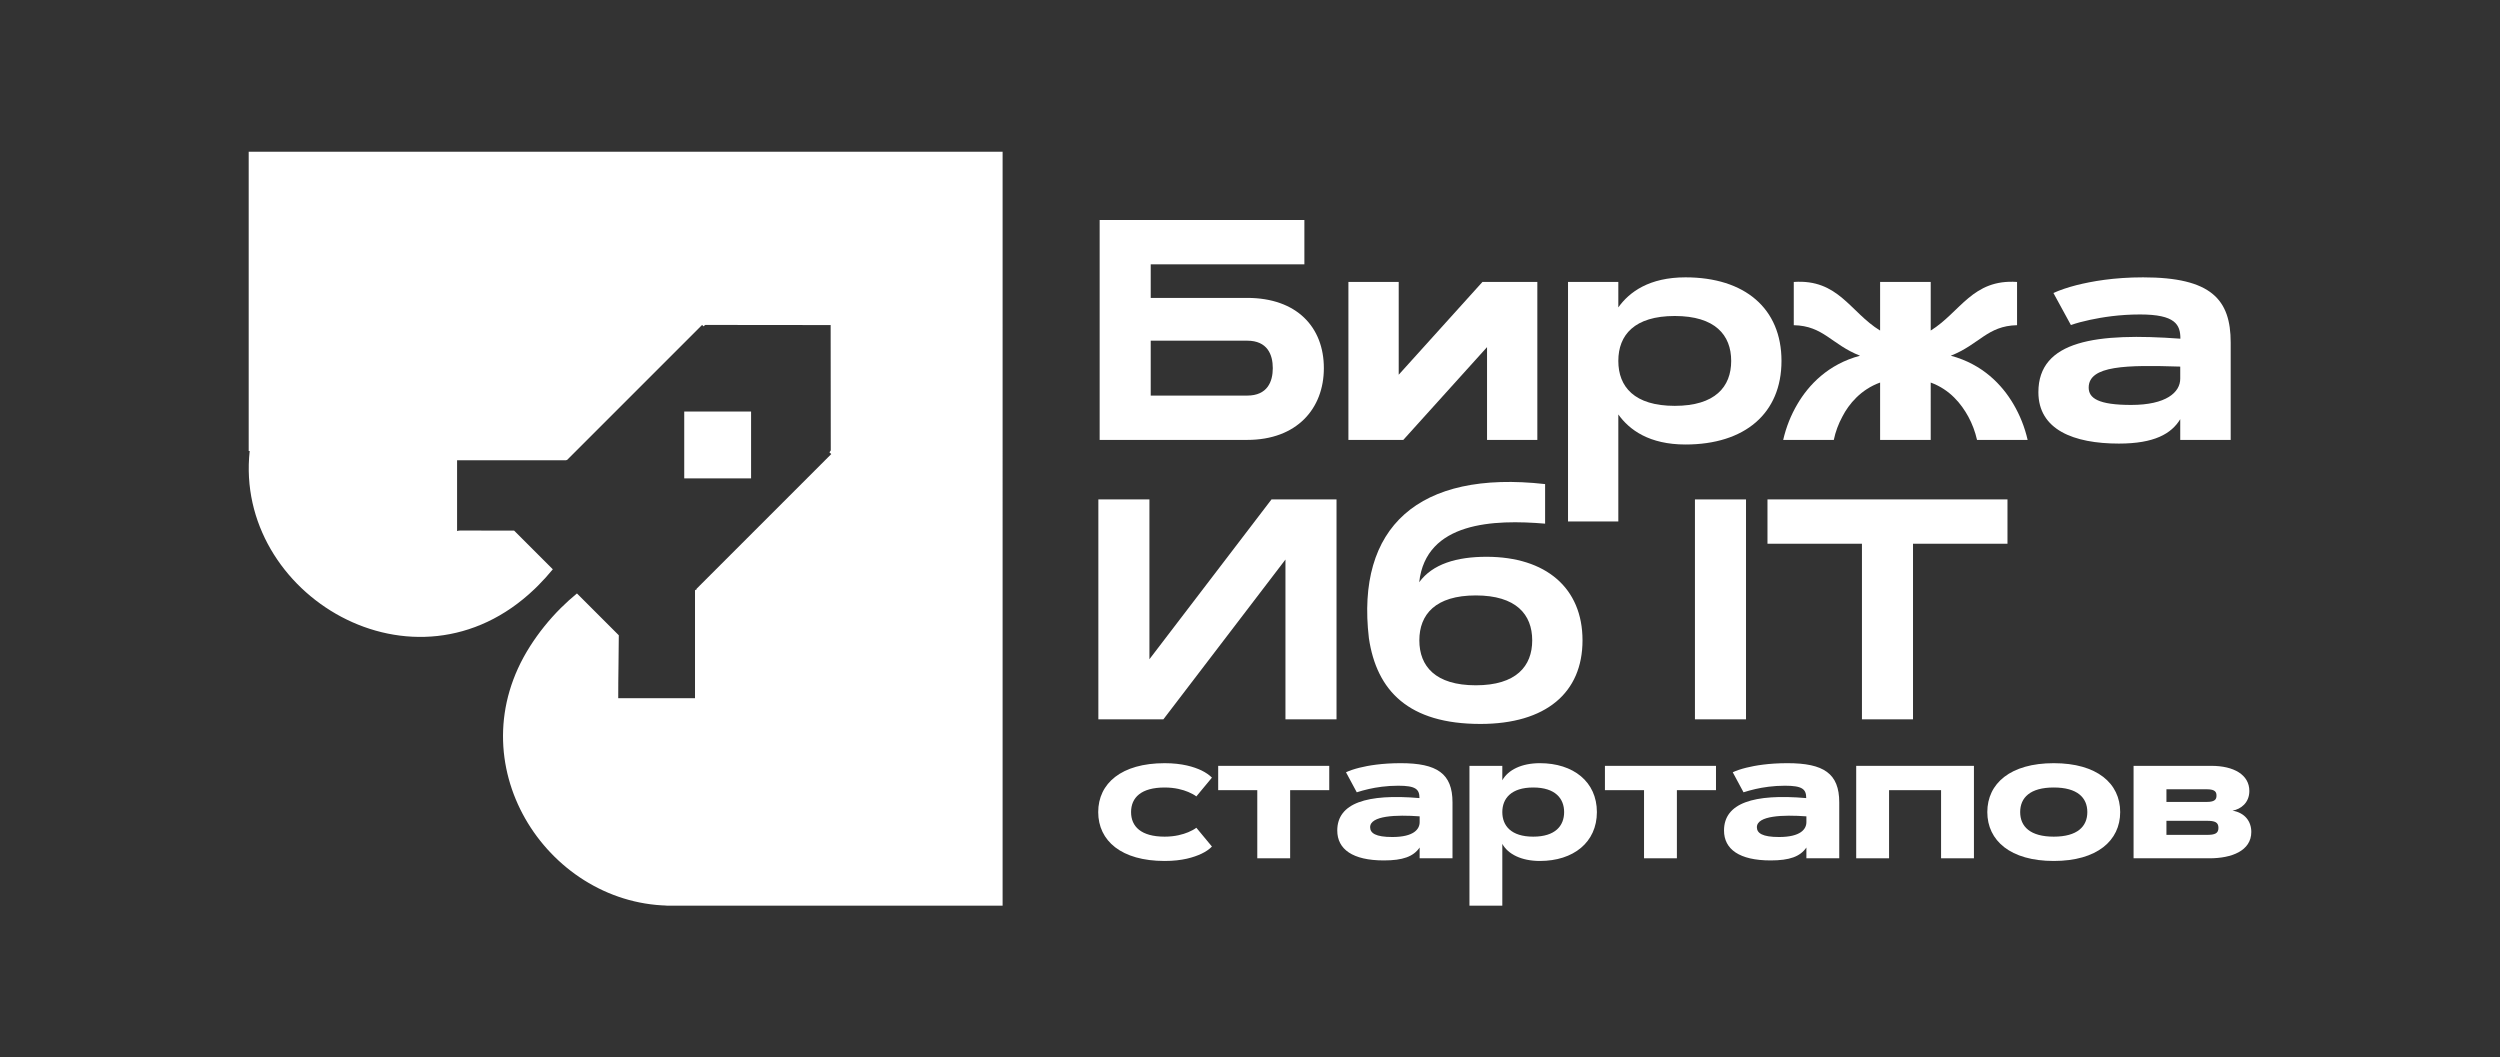
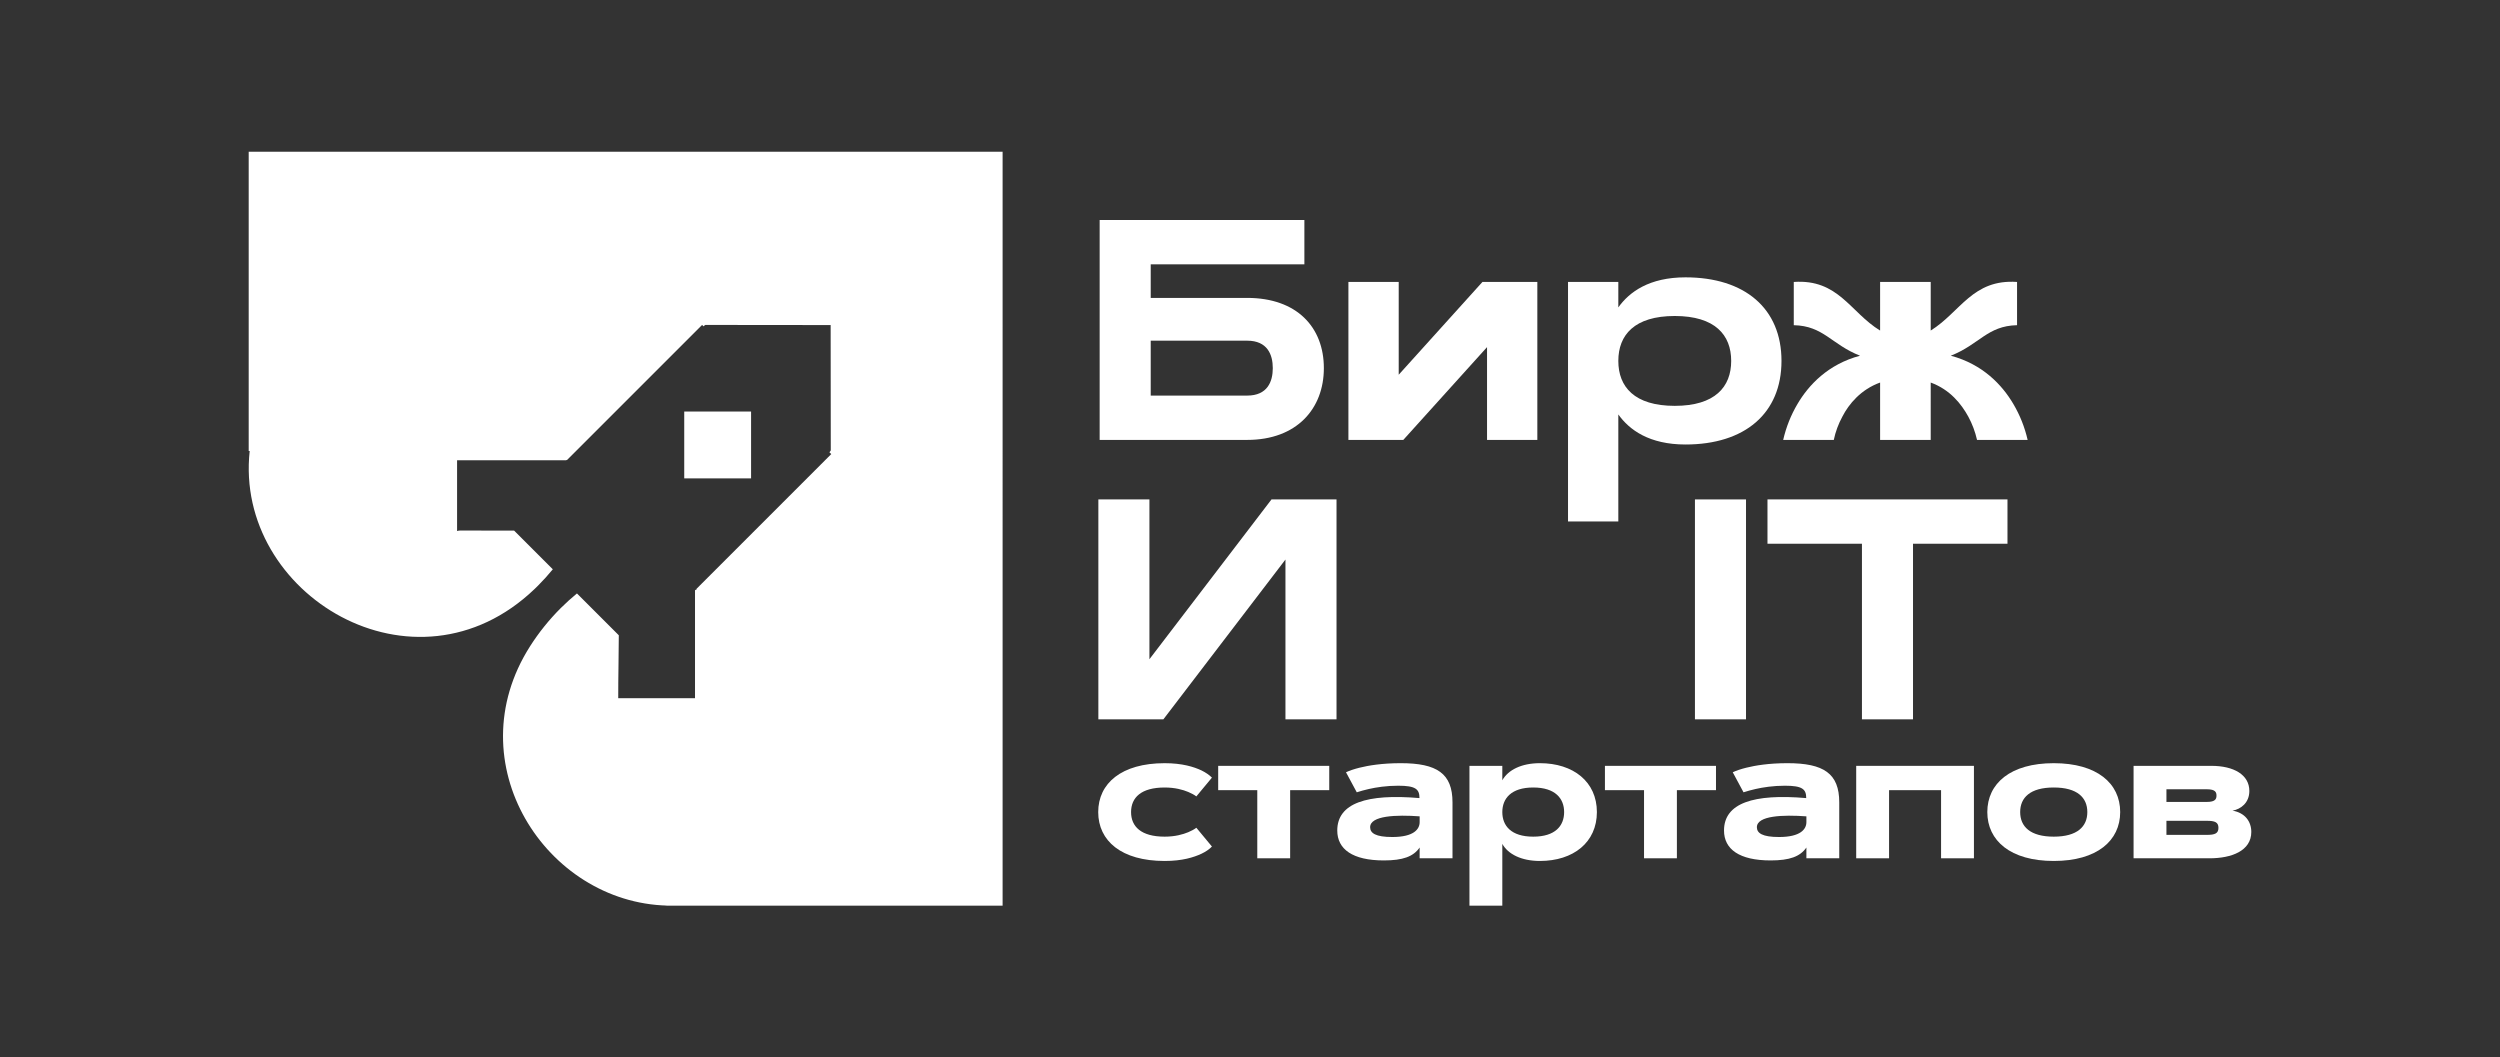
<svg xmlns="http://www.w3.org/2000/svg" id="Слой_1" x="0px" y="0px" viewBox="0 0 689.946 291.83" xml:space="preserve">
  <rect x="0" y="0" width="689.946" height="291.83" fill="#333333" stroke="none" />
  <g>
    <g>
      <path fill-rule="evenodd" clip-rule="evenodd" fill="#FFFFFF" d="M68.635,41.883v82.574c0.092,0.003,0.184,0.005,0.276,0.008 c-4.333,39.644,45.598,69.723,78.631,38.081c0.326-0.312,0.649-0.628,0.969-0.949c1.441-1.441,2.784-2.94,4.052-4.482 l-10.672-10.672c-4.378-0.006-9.089-0.014-14.802-0.028c-0.355-0.001-0.664,0.049-0.946,0.139v-19.523h30.081 c-0.023-0.03,0.109-0.067,0.292-0.106l37.249-37.249l0.388,0.388c0.288-0.251,0.466-0.388,0.514-0.388 c13.573,0.032,20.006,0.03,33.579,0.035c0.181,0,0.367,0,0.96,0c0.012-0.012,0.023-0.023,0.035-0.035c0,0.013,0,0.023,0,0.035 c0.012,0,0.022,0,0.035,0c-0.012,0.012-0.023,0.023-0.035,0.035c0,0.593,0,0.779,0,0.96c0.005,13.573,0.004,20.007,0.035,33.579 c0,0.052-0.133,0.233-0.378,0.524l0.51,0.51l-37.148,37.148c-0.047,0.128-0.093,0.257-0.149,0.377 c-0.043-0.033-0.086-0.066-0.13-0.098l-0.173,0.173v29.777h-21.19c-0.013-5.714,0.163-12.991,0.157-17.369l-11.548-11.548 c-1.541,1.268-3.041,2.612-4.481,4.052c-3.253,3.253-6.068,6.779-8.445,10.503c-20.575,32.241,4.335,70.763,37.874,71.593 c-0.156,0.001-0.314,0.011-0.471,0.01c0,0.003,0,0.006,0,0.009h92.994V41.883H68.635z" />
      <rect x="188.835" y="113.575" fill-rule="evenodd" clip-rule="evenodd" fill="#FFFFFF" width="18.446" height="18.447" />
    </g>
    <g>
      <path fill="#FFFFFF" d="M359.981,60.714v12.232h-42.407v9.268h26.62c13.712,0,21.161,8.084,21.161,19.384 c0,11.173-7.449,19.807-21.161,19.807h-40.714v-60.69H359.981z M344.195,109.173c5.587,0,7.068-3.851,7.068-7.576 c0-3.725-1.481-7.576-7.068-7.576h-26.62v15.152H344.195z" />
      <path fill="#FFFFFF" d="M409.121,77.812h15.151v43.592h-13.881V95.799l-23.108,25.605h-15.151V77.812h13.882v25.605 L409.121,77.812z" />
      <path fill="#FFFFFF" d="M465.159,122.674c-9.988,0-15.49-4.021-18.537-8.295v29.541H432.74V77.812h13.882v7.025 c3.047-4.275,8.549-8.295,18.537-8.295c16.379,0,26.494,8.592,26.494,23.066C491.652,114.082,481.538,122.674,465.159,122.674z M462.196,87.207c-11.131,0-15.574,5.248-15.574,12.4c0,7.152,4.444,12.4,15.574,12.4c11.131,0,15.575-5.248,15.575-12.4 C477.771,92.455,473.327,87.207,462.196,87.207z" />
      <path fill="#FFFFFF" d="M532.836,121.404h-13.967v-15.829c-5.29,1.905-8.633,5.925-10.411,9.396 c-1.101,2.031-1.905,4.19-2.37,6.433h-13.966c0.804-3.513,2.116-6.814,3.936-9.903c3.09-5.248,8.422-10.962,17.267-13.332 c-7.872-3.09-10.073-8.253-18.283-8.422V77.812c12.358-0.847,15.533,8.337,23.827,13.416V77.812h13.967v13.416 c8.21-5.121,11.554-14.263,23.827-13.416v11.935c-8.211,0.169-10.411,5.333-18.284,8.422c8.846,2.37,14.178,8.084,17.268,13.332 c1.82,3.09,3.132,6.391,3.936,9.903h-13.966c-0.508-2.243-1.312-4.402-2.413-6.433c-1.905-3.47-5.036-7.449-10.369-9.396V121.404z " />
-       <path fill="#FFFFFF" d="M601.741,93.471c0-3.851-1.354-6.687-11.131-6.687c-5.713,0-10.411,0.762-13.797,1.481 c-1.989,0.423-3.724,0.888-5.29,1.439l-4.825-8.846c1.777-0.804,3.894-1.523,6.348-2.158c4.232-1.058,10.285-2.158,18.411-2.158 c18.833,0,24.166,6.137,24.166,17.987v26.875h-13.924v-5.714c-2.454,4.021-7.153,6.729-16.929,6.729 c-12.528,0-22.219-3.851-22.219-14.178C562.55,93.895,578.674,91.778,601.741,93.471z M588.155,111.754 c9.65,0,13.543-3.47,13.543-7.237v-3.344c-14.813-0.465-25.266-0.338-25.266,5.798 C576.432,109.892,579.098,111.754,588.155,111.754z" />
    </g>
    <g>
      <path fill="#FFFFFF" d="M321.417,230.899c2.876,0,5.038-0.615,6.513-1.229c0.861-0.369,1.622-0.762,2.237-1.229l4.301,5.186 c-0.737,0.762-1.696,1.425-2.9,1.991c-2.114,0.983-5.26,1.99-10.15,1.99c-11.945,0-18.335-5.554-18.335-13.493 c0-7.914,6.39-13.493,18.335-13.493c4.867,0,8.061,1.008,10.15,1.991c1.204,0.59,2.163,1.254,2.9,1.991l-4.301,5.186 c-0.614-0.467-1.376-0.86-2.237-1.229c-1.475-0.615-3.637-1.229-6.513-1.229c-6.513,0-9.266,2.802-9.266,6.783 C312.15,228.097,314.904,230.899,321.417,230.899z" />
      <path fill="#FFFFFF" d="M366.842,211.359v6.709h-10.79v18.802h-9.069v-18.802h-10.79v-6.709H366.842z" />
      <path fill="#FFFFFF" d="M391.744,220.257c0-2.482-1.082-3.416-5.875-3.416c-3.244,0-6.046,0.442-8.111,0.909 c-1.204,0.27-2.31,0.59-3.318,0.909l-2.974-5.53c1.008-0.467,2.237-0.885,3.711-1.253c2.482-0.615,6.218-1.254,11.404-1.254 c10.003,0,14.28,2.851,14.28,10.815v15.435h-9.069v-2.974c-1.721,2.507-4.645,3.564-9.88,3.564 c-8.627,0-12.854-3.097-12.854-8.259C369.059,221.633,377.218,219.003,391.744,220.257z M384.248,230.997 c5.972,0,7.545-2.187,7.545-4.105v-1.598c-6.415-0.467-13.665-0.221-13.665,2.998C378.128,229.94,379.652,230.997,384.248,230.997 z" />
      <path fill="#FFFFFF" d="M405.537,211.359h9.069v3.981c1.598-2.851,5.284-4.719,10.372-4.719c9.241,0,15.73,5.137,15.73,13.493 c0,8.357-6.489,13.493-15.73,13.493c-5.088,0-8.799-1.868-10.372-4.719v17.057h-9.069V211.359z M414.607,224.115 c0,3.761,2.409,6.784,8.529,6.784c6.12,0,8.529-3.023,8.529-6.784c0-3.711-2.409-6.783-8.529-6.783 C417.016,217.332,414.607,220.404,414.607,224.115z" />
      <path fill="#FFFFFF" d="M473.576,211.359v6.709h-10.79v18.802h-9.069v-18.802h-10.79v-6.709H473.576z" />
      <path fill="#FFFFFF" d="M498.478,220.257c0-2.482-1.082-3.416-5.875-3.416c-3.244,0-6.046,0.442-8.111,0.909 c-1.204,0.27-2.31,0.59-3.318,0.909l-2.974-5.53c1.008-0.467,2.237-0.885,3.711-1.253c2.482-0.615,6.218-1.254,11.404-1.254 c10.003,0,14.28,2.851,14.28,10.815v15.435h-9.069v-2.974c-1.721,2.507-4.645,3.564-9.88,3.564 c-8.627,0-12.854-3.097-12.854-8.259C475.793,221.633,483.952,219.003,498.478,220.257z M490.982,230.997 c5.972,0,7.545-2.187,7.545-4.105v-1.598c-6.415-0.467-13.666-0.221-13.666,2.998C484.861,229.94,486.386,230.997,490.982,230.997 z" />
      <path fill="#FFFFFF" d="M544.763,211.359v25.512h-9.069v-18.802h-14.354v18.802h-9.069v-25.512H544.763z" />
      <path fill="#FFFFFF" d="M585.126,224.115c0,7.89-6.39,13.493-18.335,13.493s-18.335-5.604-18.335-13.493 c0-7.914,6.39-13.493,18.335-13.493S585.126,216.201,585.126,224.115z M557.525,224.115c0,3.982,2.753,6.784,9.266,6.784 s9.266-2.802,9.266-6.784c0-3.981-2.753-6.783-9.266-6.783S557.525,220.134,557.525,224.115z" />
      <path fill="#FFFFFF" d="M588.819,236.871v-25.512H610.3c6.219,0,10.47,2.482,10.47,6.931c0,3.269-2.359,5.038-4.645,5.431 c3.465,0.59,5.186,3.023,5.186,5.875c0,5.259-5.53,7.275-11.502,7.275H588.819z M609.071,221.313c2.359,0,2.63-0.861,2.63-1.745 s-0.27-1.745-2.63-1.745h-11.183v3.49H609.071z M609.071,230.407c2.187,0,3.171-0.393,3.171-1.942 c0-1.548-0.983-1.942-3.171-1.942h-11.183v3.883H609.071z" />
    </g>
    <g>
      <path fill="#FFFFFF" d="M368.851,198.521h-14.093v-44.1l-33.689,44.1h-17.945v-60.69h14.093v44.1l33.689-44.1h17.945V198.521z" />
-       <path fill="#FFFFFF" d="M377.785,176.132c-3.597-30.599,13.628-46.47,48.629-42.534v10.919 c-14.051-1.185-32.884-0.592-34.747,16.167c3.682-5.036,10.326-7.025,18.579-7.025c16.379,0,26.494,8.592,26.494,23.066 c0,14.474-10.115,23.066-28.187,23.066C388.789,199.791,379.943,190.691,377.785,176.132z M422.858,176.725 c0-7.152-4.444-12.4-15.574-12.4c-11.131,0-15.575,5.248-15.575,12.4s4.444,12.4,15.575,12.4 C418.414,189.125,422.858,183.877,422.858,176.725z" />
      <path fill="#FFFFFF" d="M467.767,137.83h14.093v60.69h-14.093V137.83z" />
      <path fill="#FFFFFF" d="M554.021,137.83v12.232H527.95v48.459h-14.093v-48.459h-26.07V137.83H554.021z" />
    </g>
  </g>
</svg>